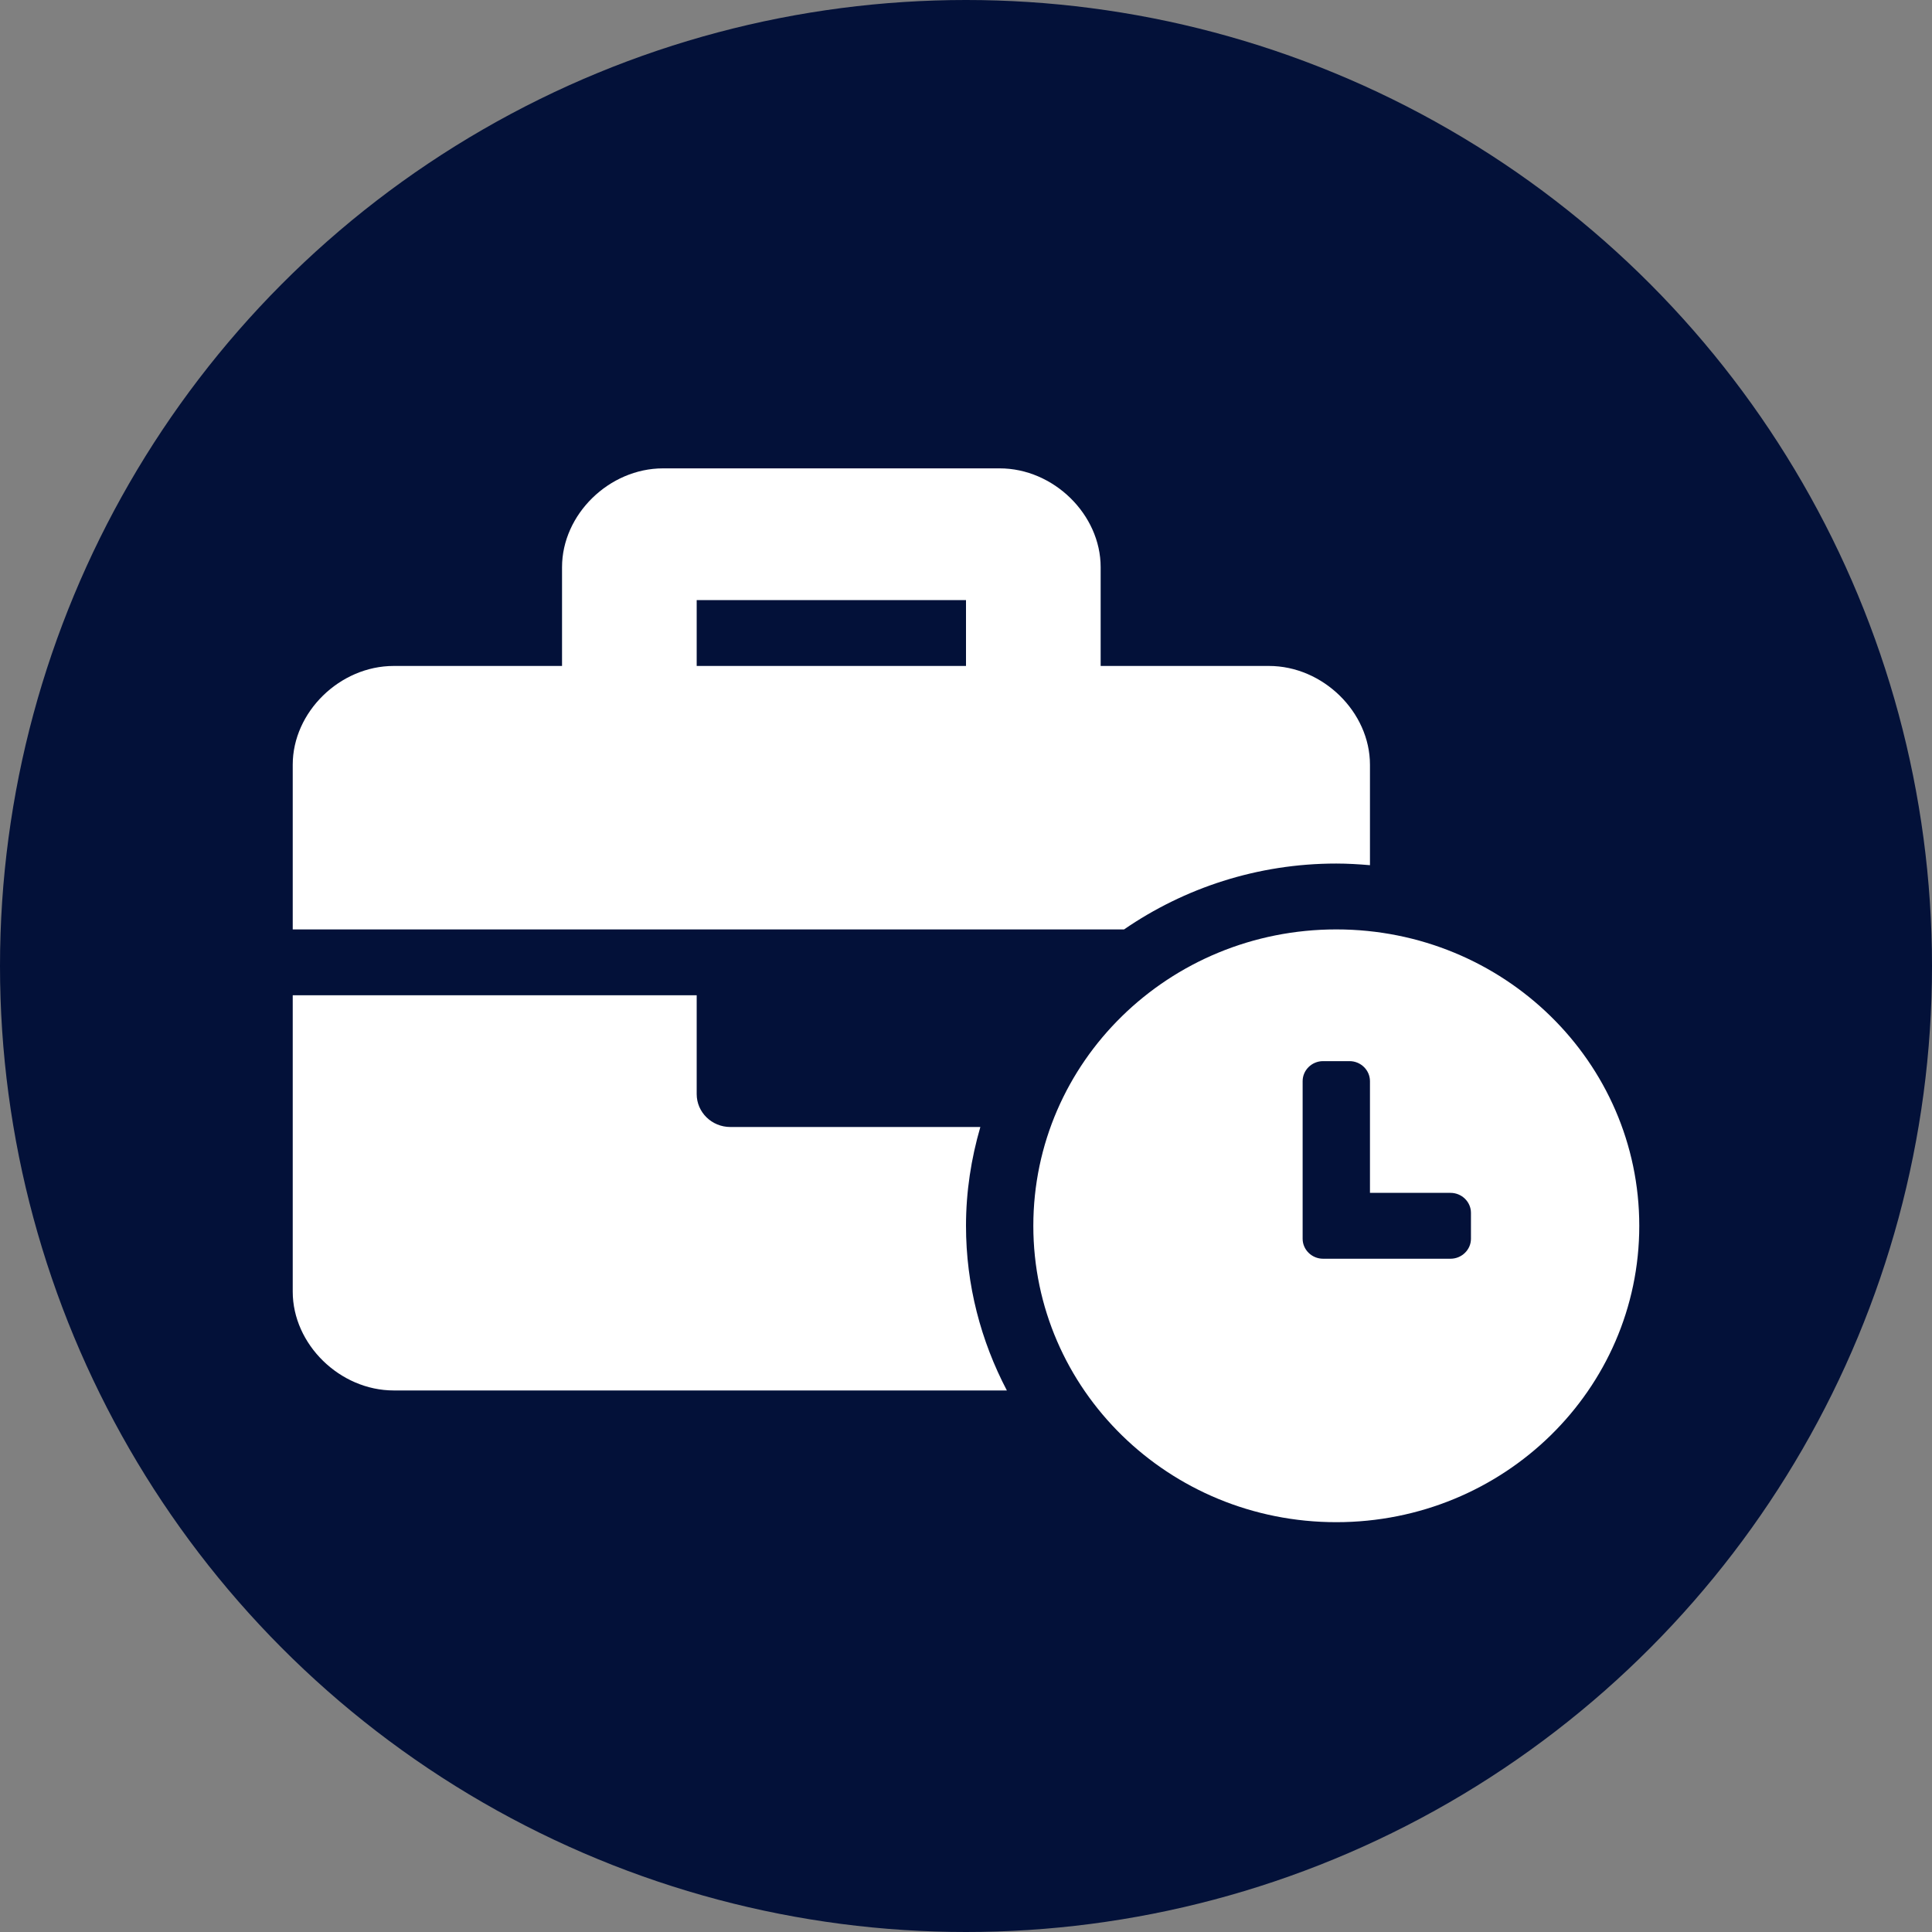
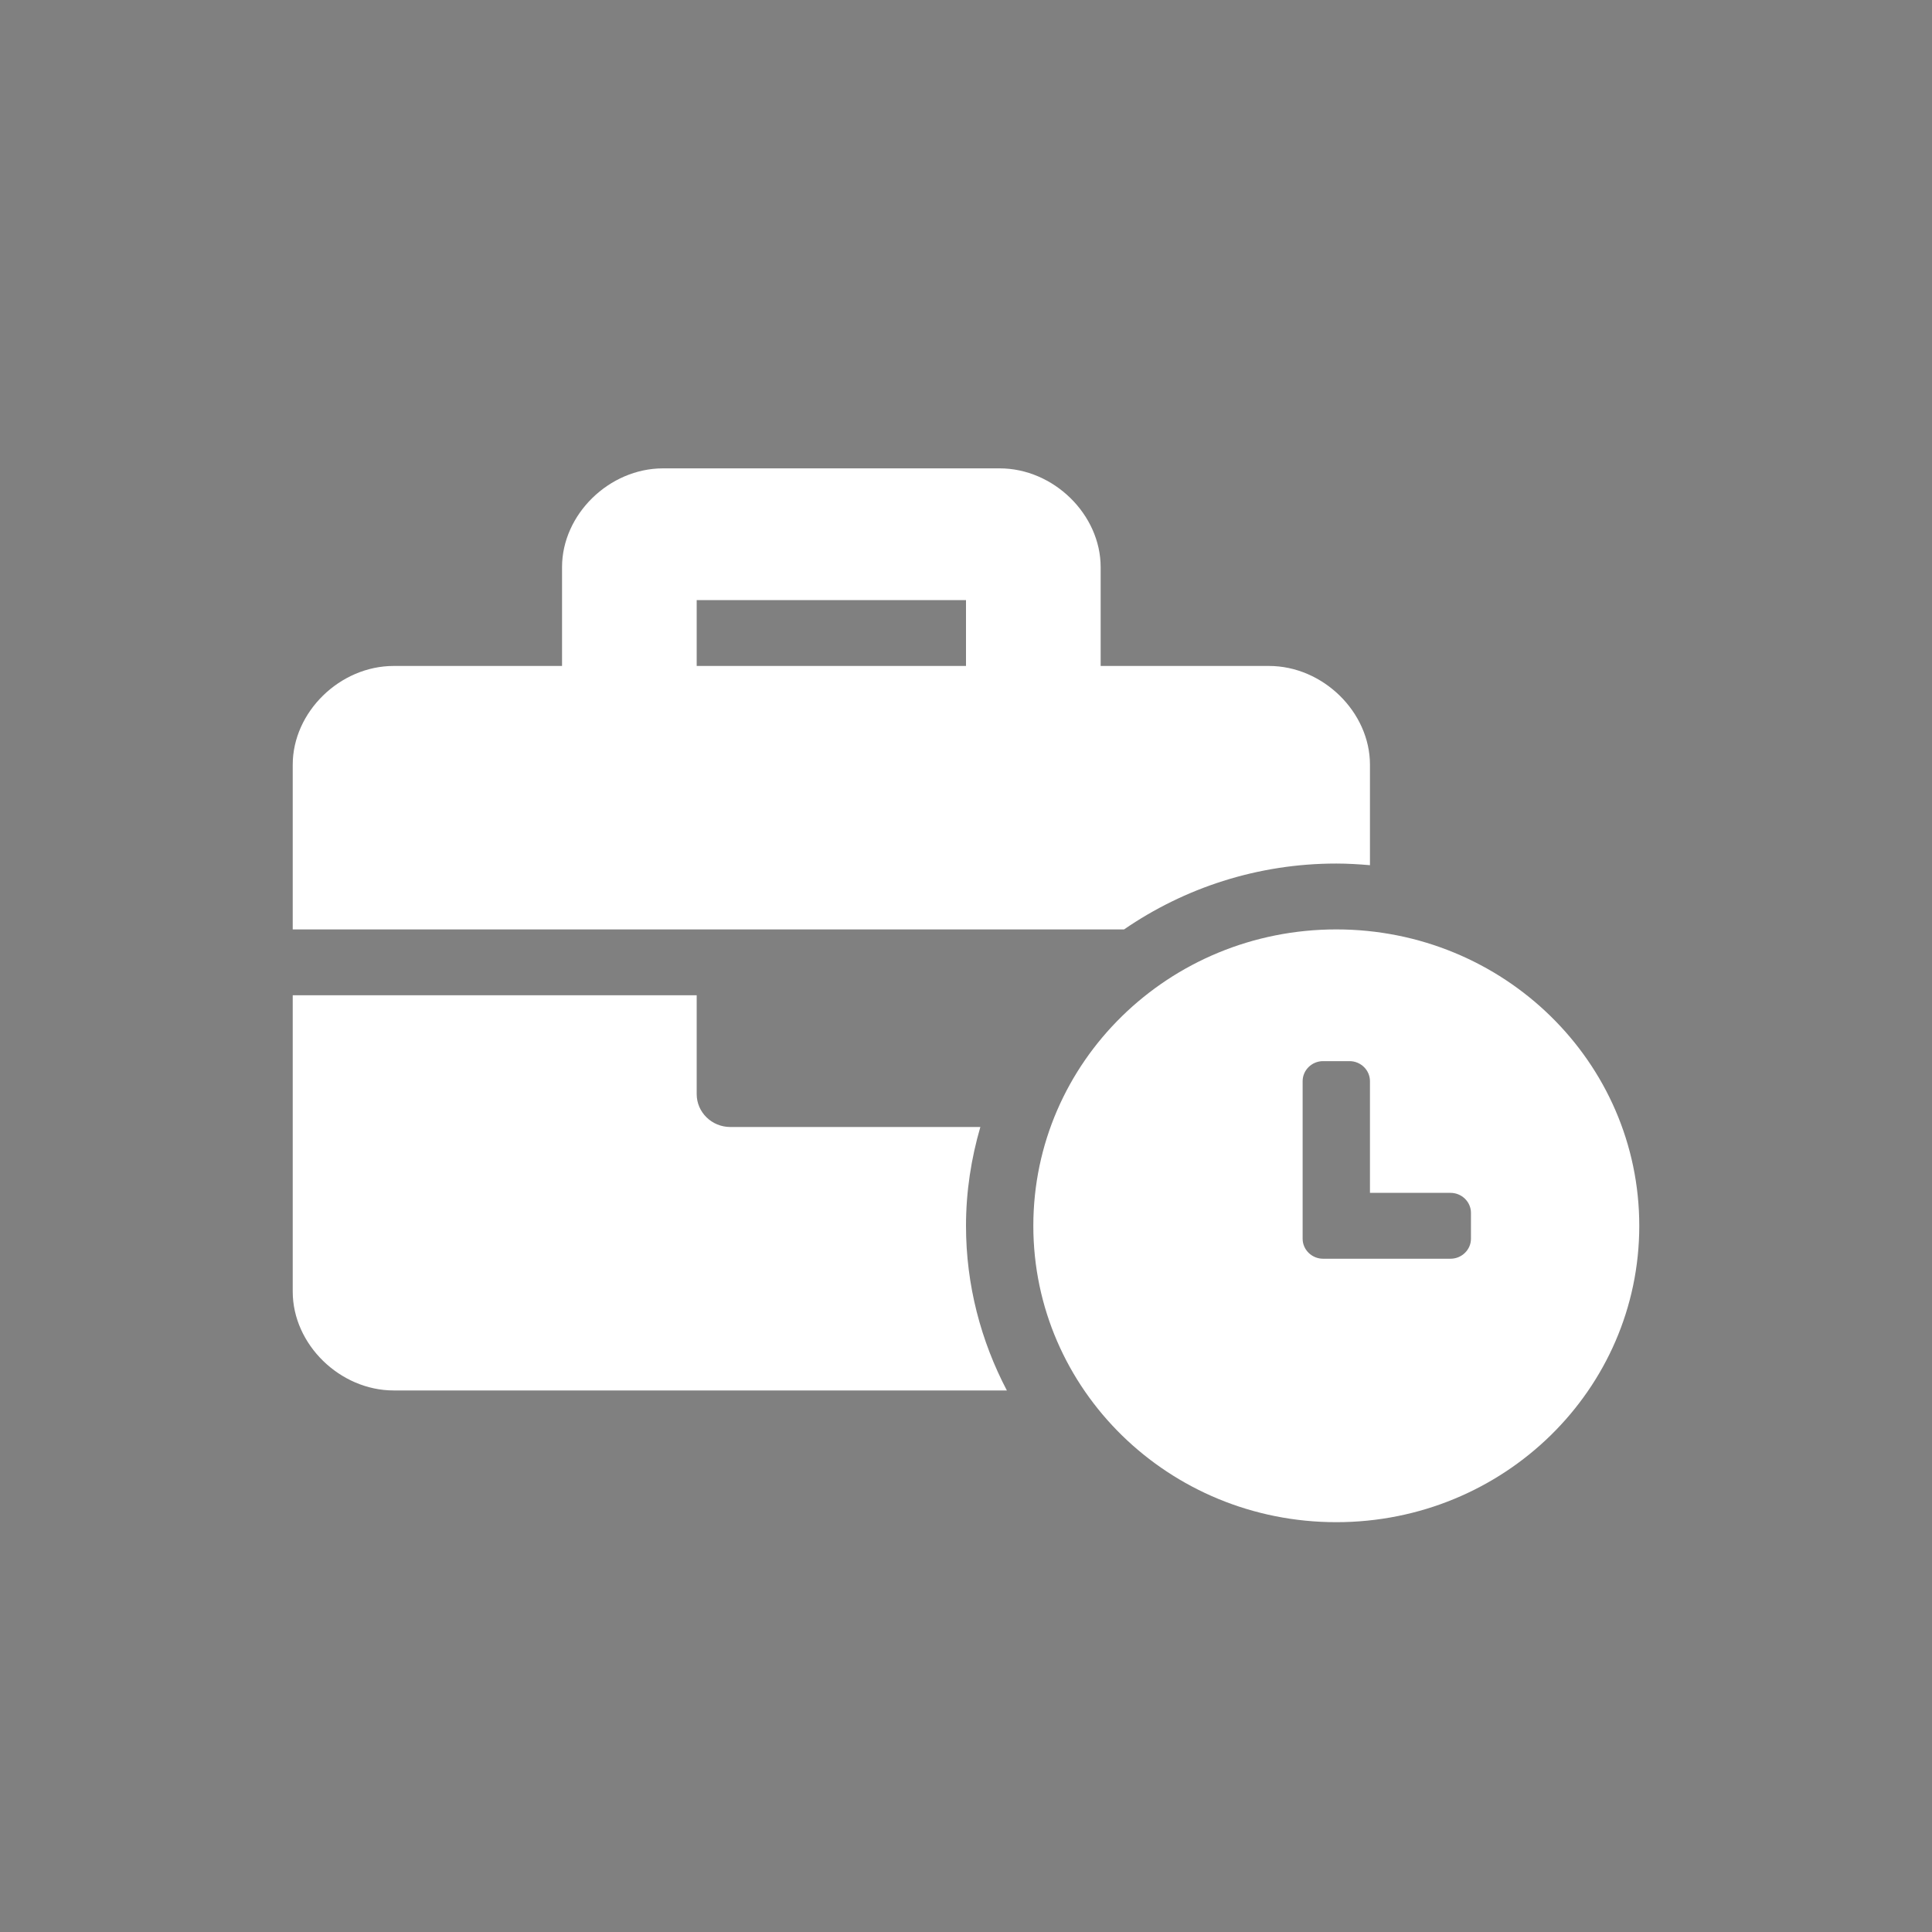
<svg xmlns="http://www.w3.org/2000/svg" width="33" height="33" viewBox="0 0 33 33" fill="none">
  <rect x="0" y="0" width="33" height="33" fill="#808080" stroke="none" />
-   <circle cx="16.5" cy="16.5" r="16.5" fill="#031139" />
  <path d="M22.825 15.875C19.965 15.875 17.65 18.139 17.65 20.938C17.65 23.736 19.965 26 22.825 26C25.685 26 28 23.736 28 20.938C28 18.139 25.685 15.875 22.825 15.875ZM25.125 21.159C25.125 21.346 24.968 21.5 24.776 21.5H22.599C22.407 21.5 22.25 21.346 22.25 21.159V18.467C22.25 18.279 22.407 18.125 22.599 18.125H23.051C23.243 18.125 23.4 18.279 23.4 18.467V20.375H24.776C24.968 20.375 25.125 20.529 25.125 20.716V21.159ZM22.825 14.75C23.019 14.75 23.21 14.762 23.4 14.778V13.062C23.4 12.162 22.595 11.375 21.675 11.375H18.8V9.688C18.8 8.787 17.995 8 17.075 8H11.325C10.405 8 9.6 8.787 9.6 9.688V11.375H6.725C5.805 11.375 5 12.162 5 13.062V15.875H19.2C20.227 15.169 21.476 14.75 22.825 14.75ZM16.5 11.375H11.9V10.25H16.5V11.375ZM16.745 19.25H12.475C12.157 19.25 11.9 18.998 11.9 18.688V17H5V22.062C5 22.962 5.805 23.75 6.725 23.75H17.198C16.755 22.905 16.5 21.951 16.5 20.938C16.5 20.352 16.589 19.787 16.745 19.25Z" fill="white" />
</svg>